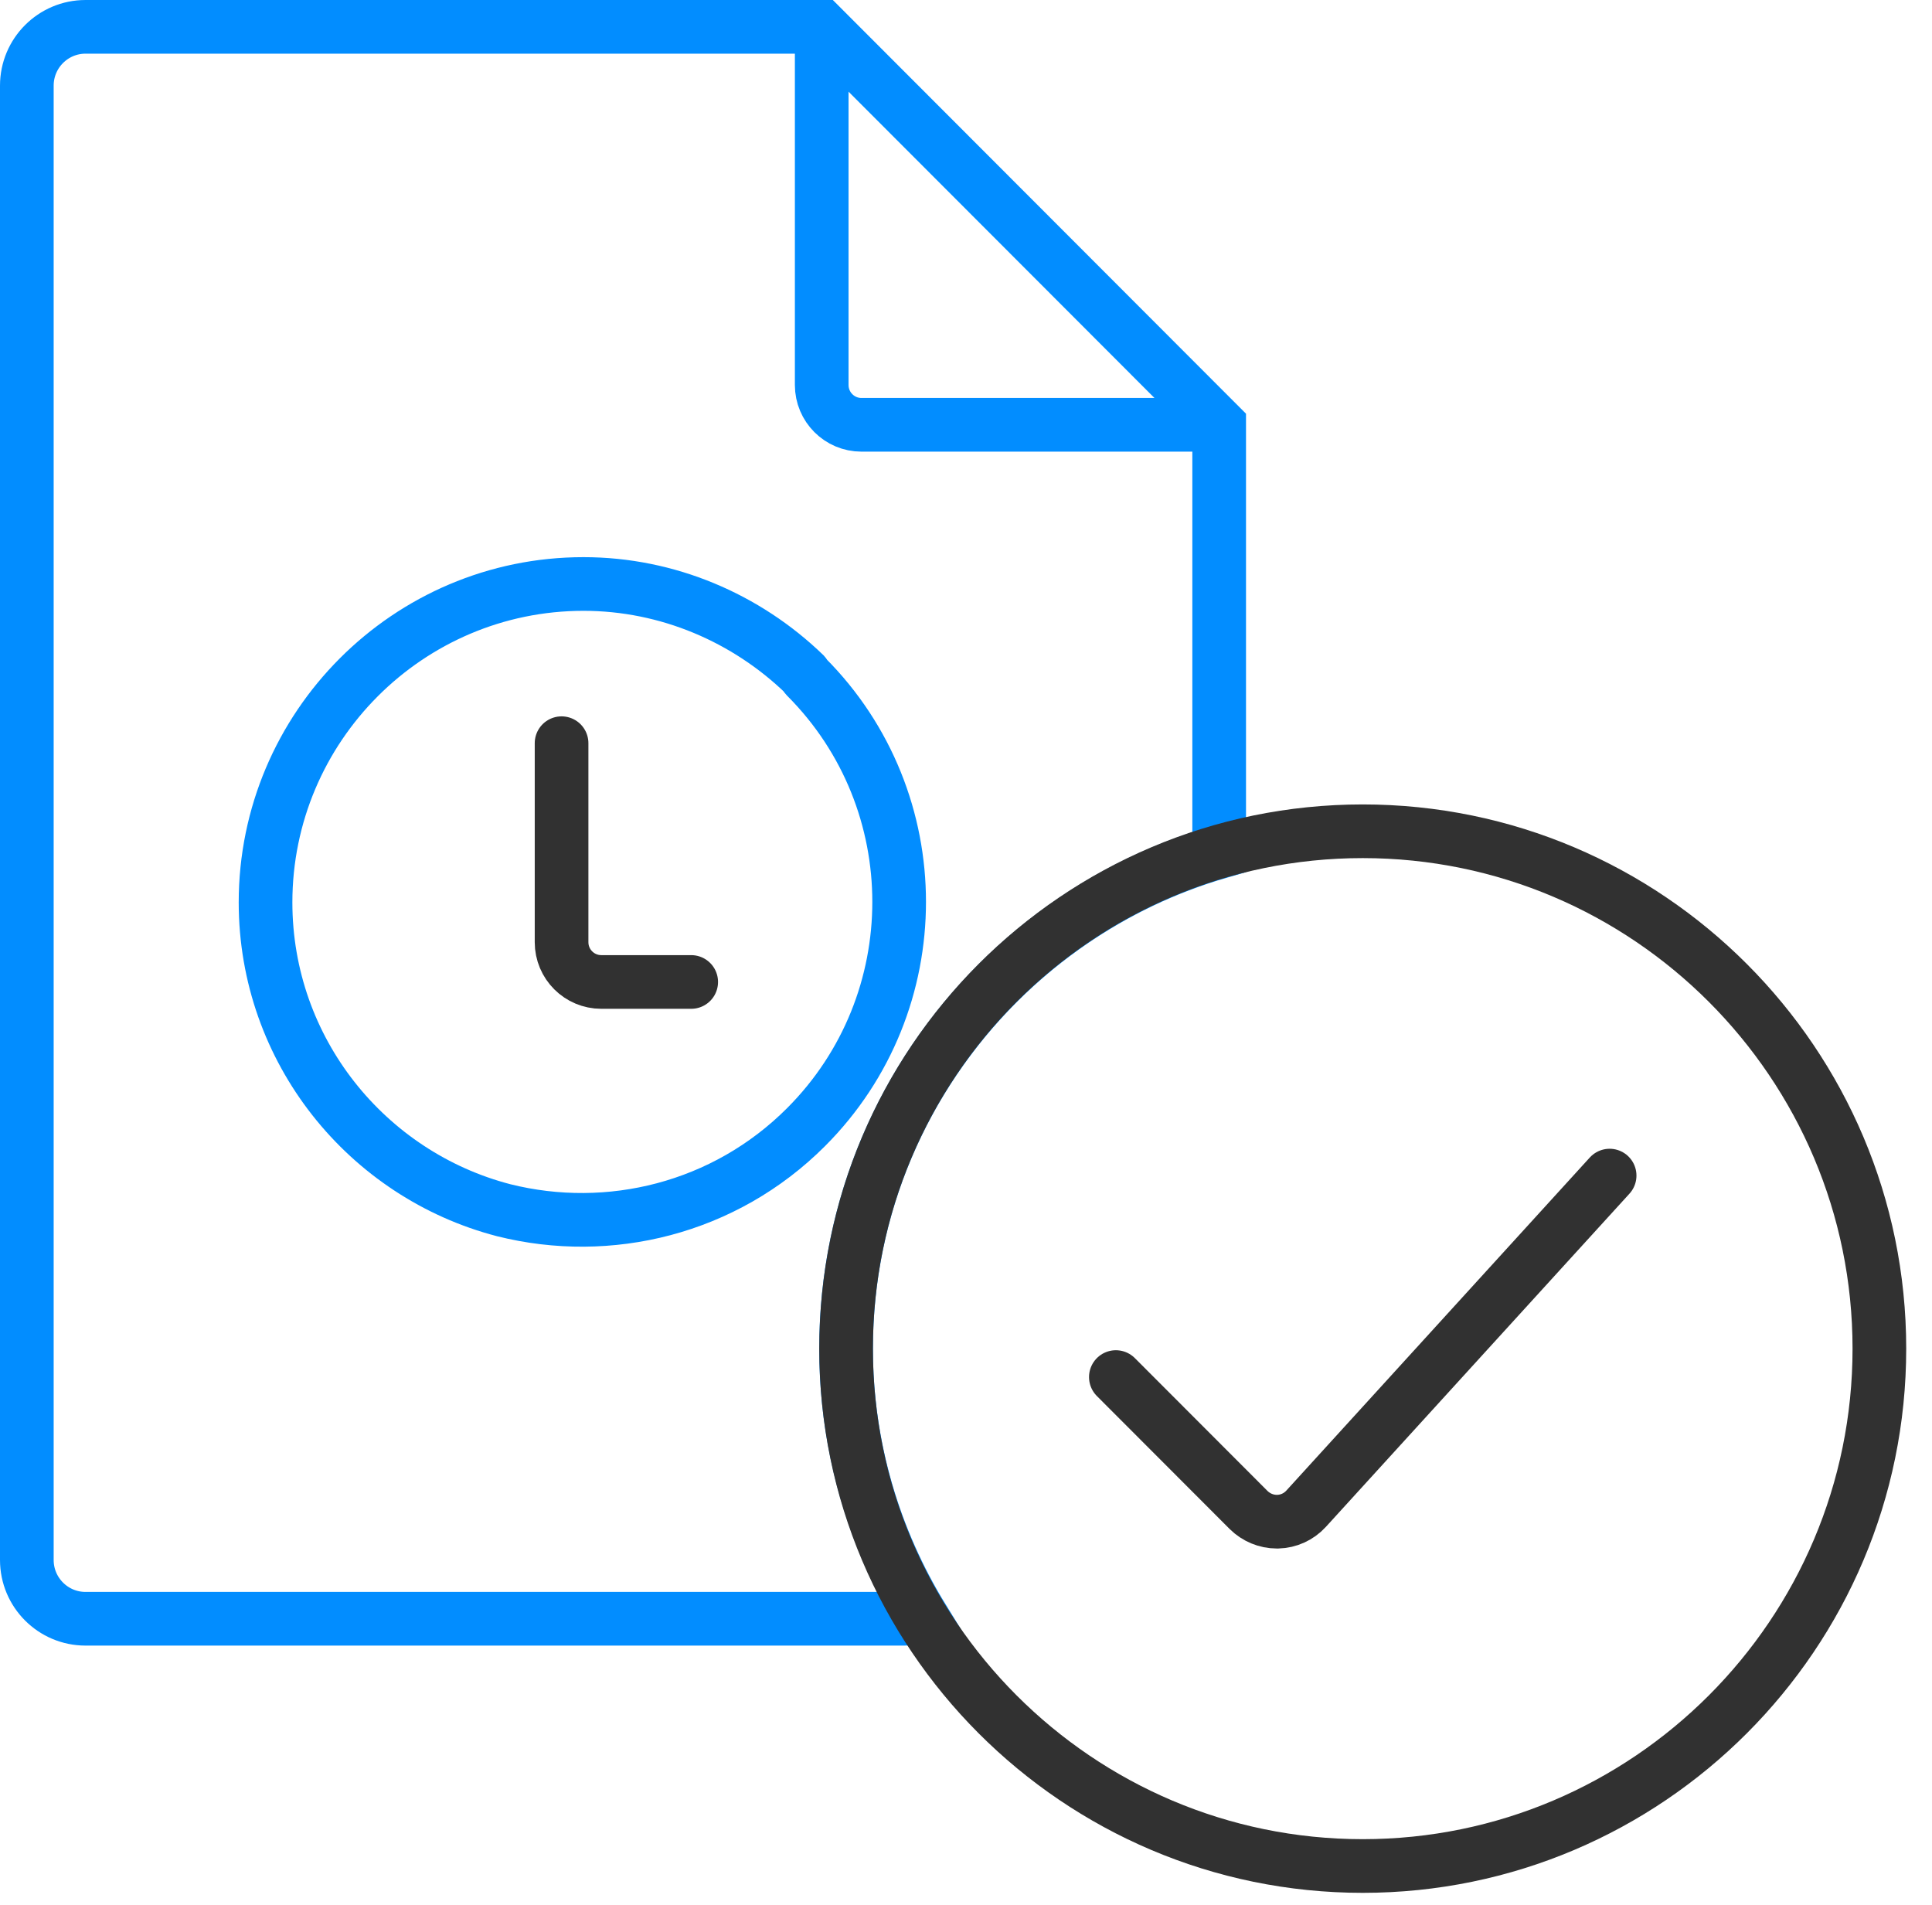
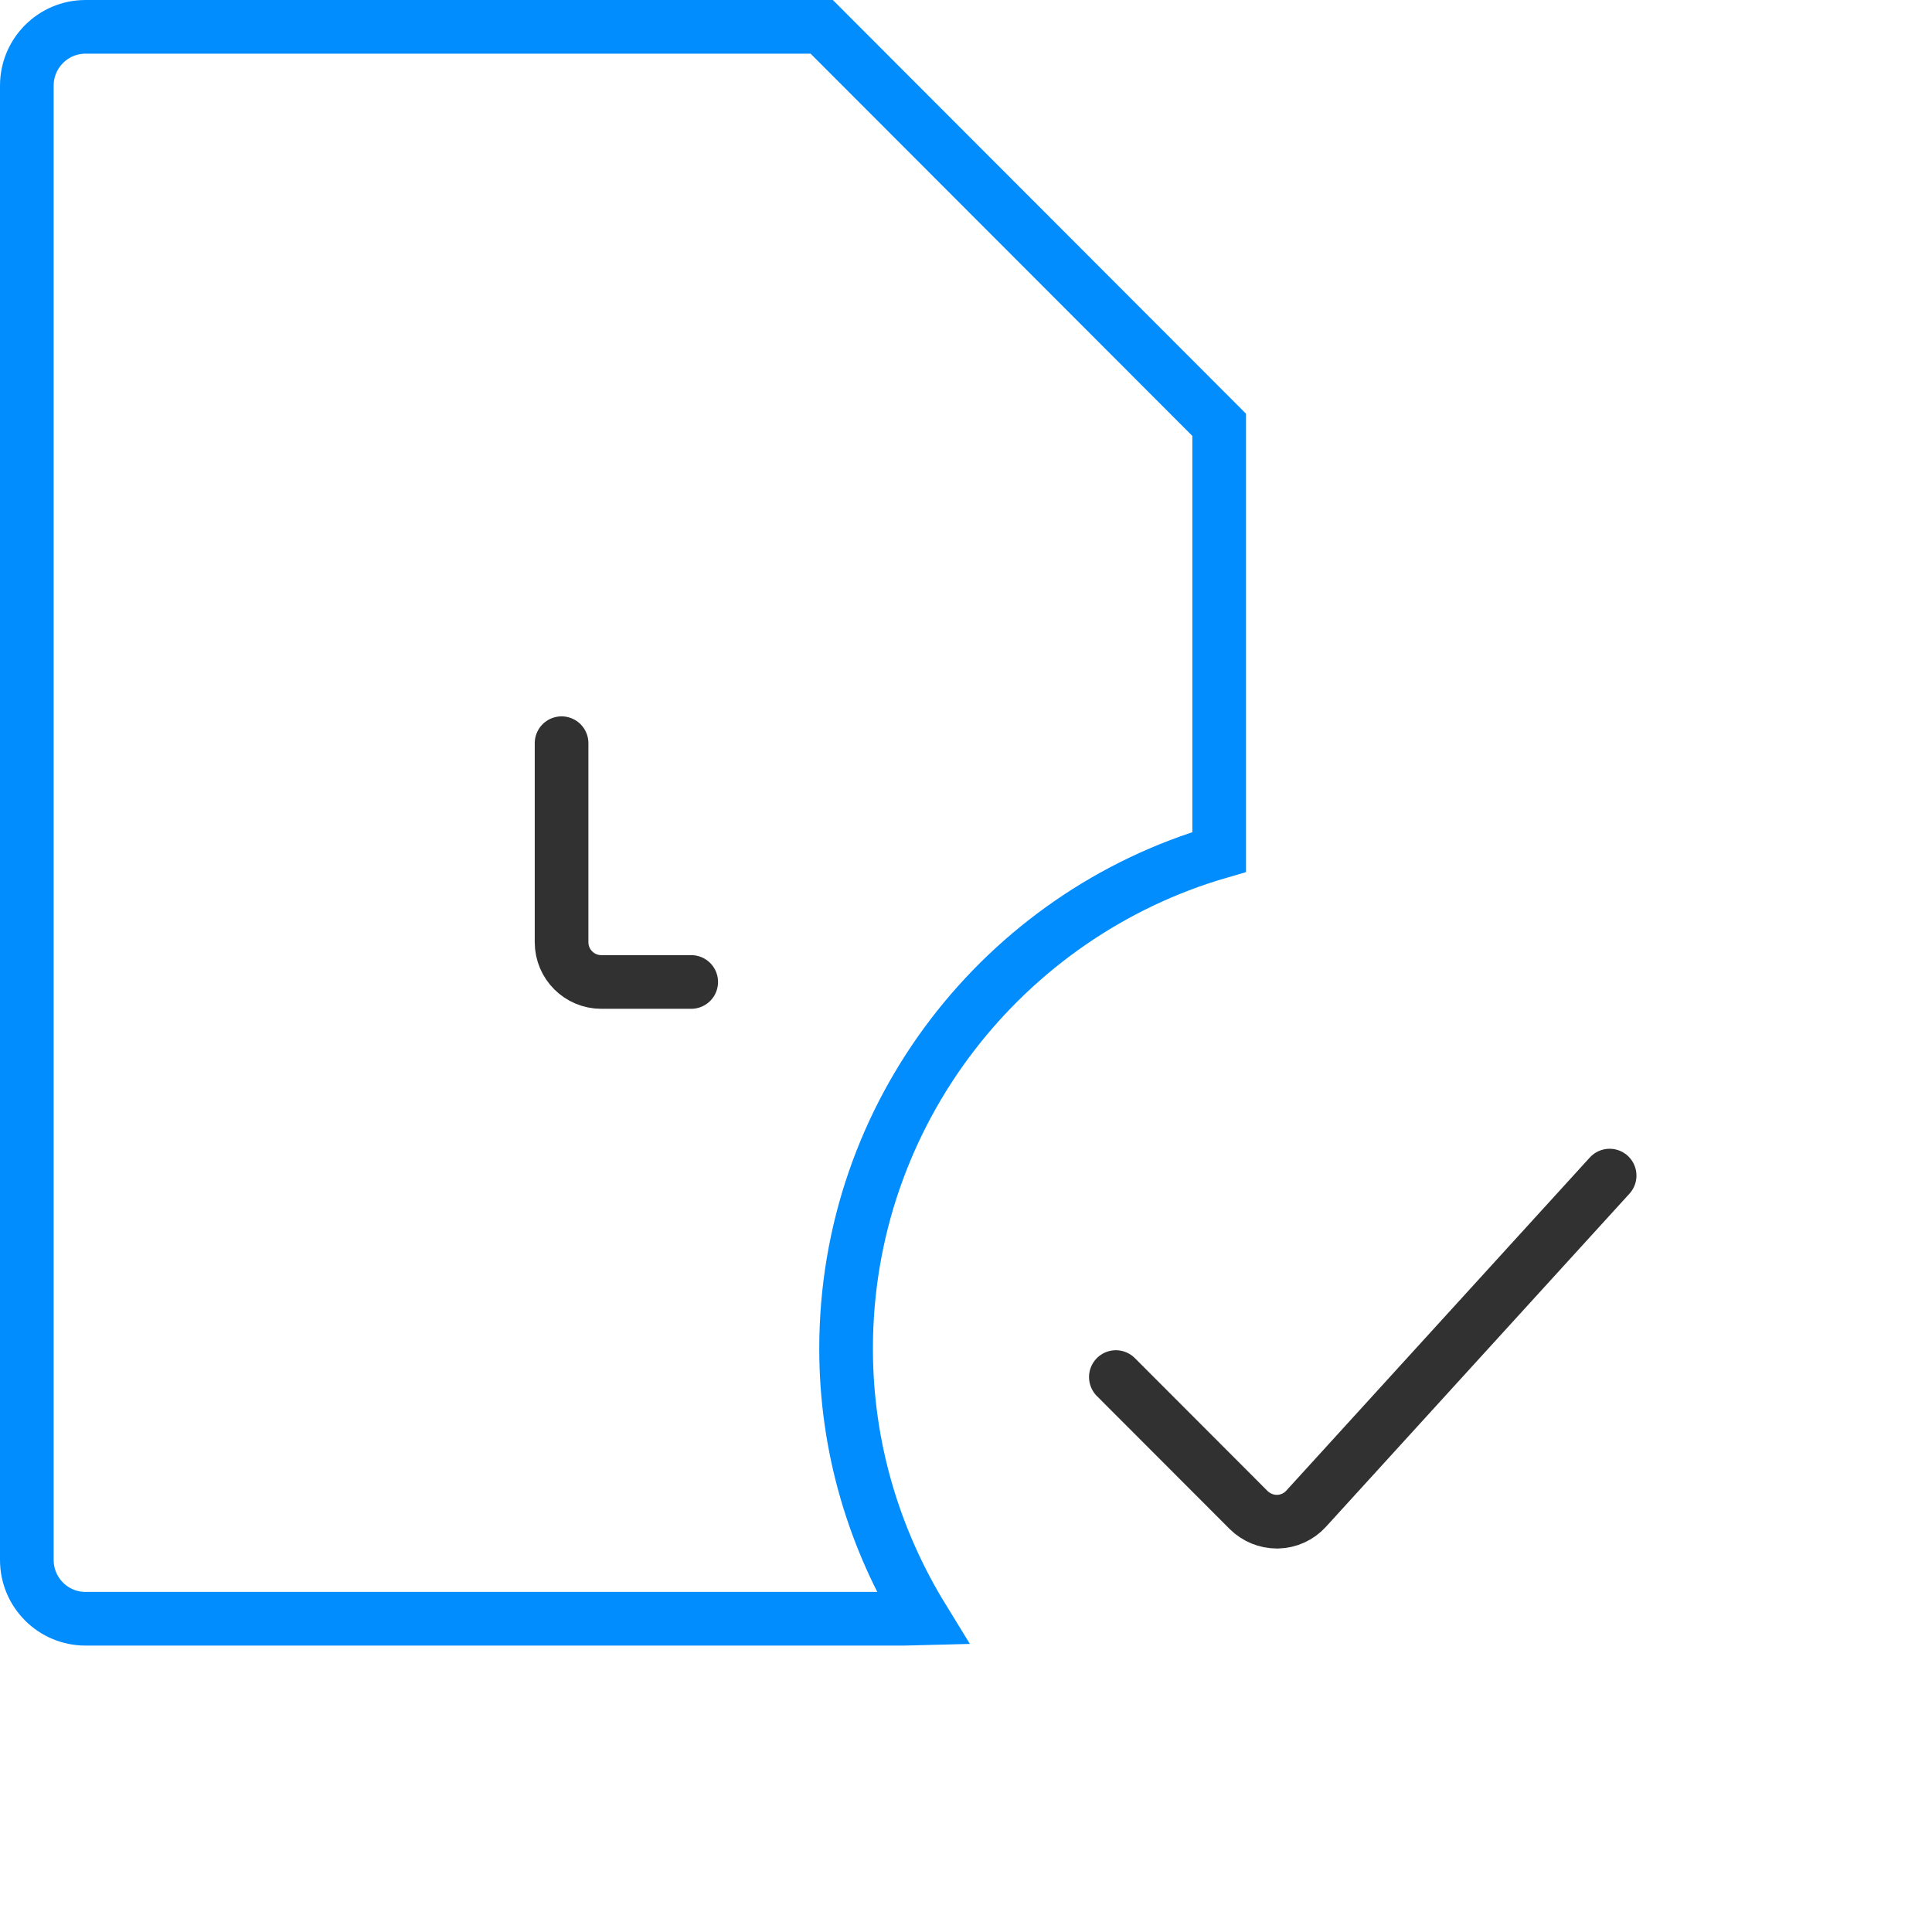
<svg xmlns="http://www.w3.org/2000/svg" width="72" height="71" viewBox="0 0 72 71">
  <g fill="none" fill-rule="evenodd" stroke-width="2" transform="translate(1 1)">
-     <path stroke="#028DFF" d="M29.043,41 C25.994,44.054 21.686,45.079 17.778,44.102 C12.678,42.779 8.896,38.146 8.896,32.628 C8.896,26.085 14.211,20.763 20.745,20.763 C23.887,20.763 26.818,22.036 28.977,24.121 C29.004,24.152 29.014,24.191 29.043,24.221 C33.664,28.847 33.664,36.373 29.043,41 Z" />
    <path stroke="#313131" stroke-linecap="round" stroke-linejoin="round" d="M19.928,26.696 L19.928,34.112 C19.928,34.932 20.591,35.594 21.409,35.594 L24.759,35.594" />
    <path stroke="#028DFF" d="M44.435,14.831 L44.435,30.2 L44.435,30.75 C36.416,33.08 30.531,40.488 30.531,49.259 C30.531,52.943 31.587,56.378 33.385,59.307 L32.678,59.325 L2.188,59.325 C0.98,59.325 0,58.344 0,57.135 L0,2.191 C0,0.981 0.98,0 2.188,0 L29.623,0 L44.435,14.831 Z" />
-     <path stroke="#028DFF" d="M44.435,14.831 L31.104,14.831 C30.286,14.831 29.623,14.167 29.623,13.348 L29.623,0" />
-     <path stroke="#313131" d="M49.785,68.539 C39.168,68.539 30.531,59.89 30.531,49.259 C30.531,38.626 39.168,29.978 49.785,29.978 C60.402,29.978 69.039,38.626 69.039,49.259 C69.039,59.89 60.402,68.539 49.785,68.539" />
    <path stroke="#313131" stroke-linecap="round" stroke-linejoin="round" d="M40.585,50.318 L45.533,55.273 C45.813,55.549 46.19,55.707 46.582,55.707 L46.618,55.707 C47.021,55.698 47.403,55.523 47.675,55.224 L58.986,42.81" />
  </g>
</svg>